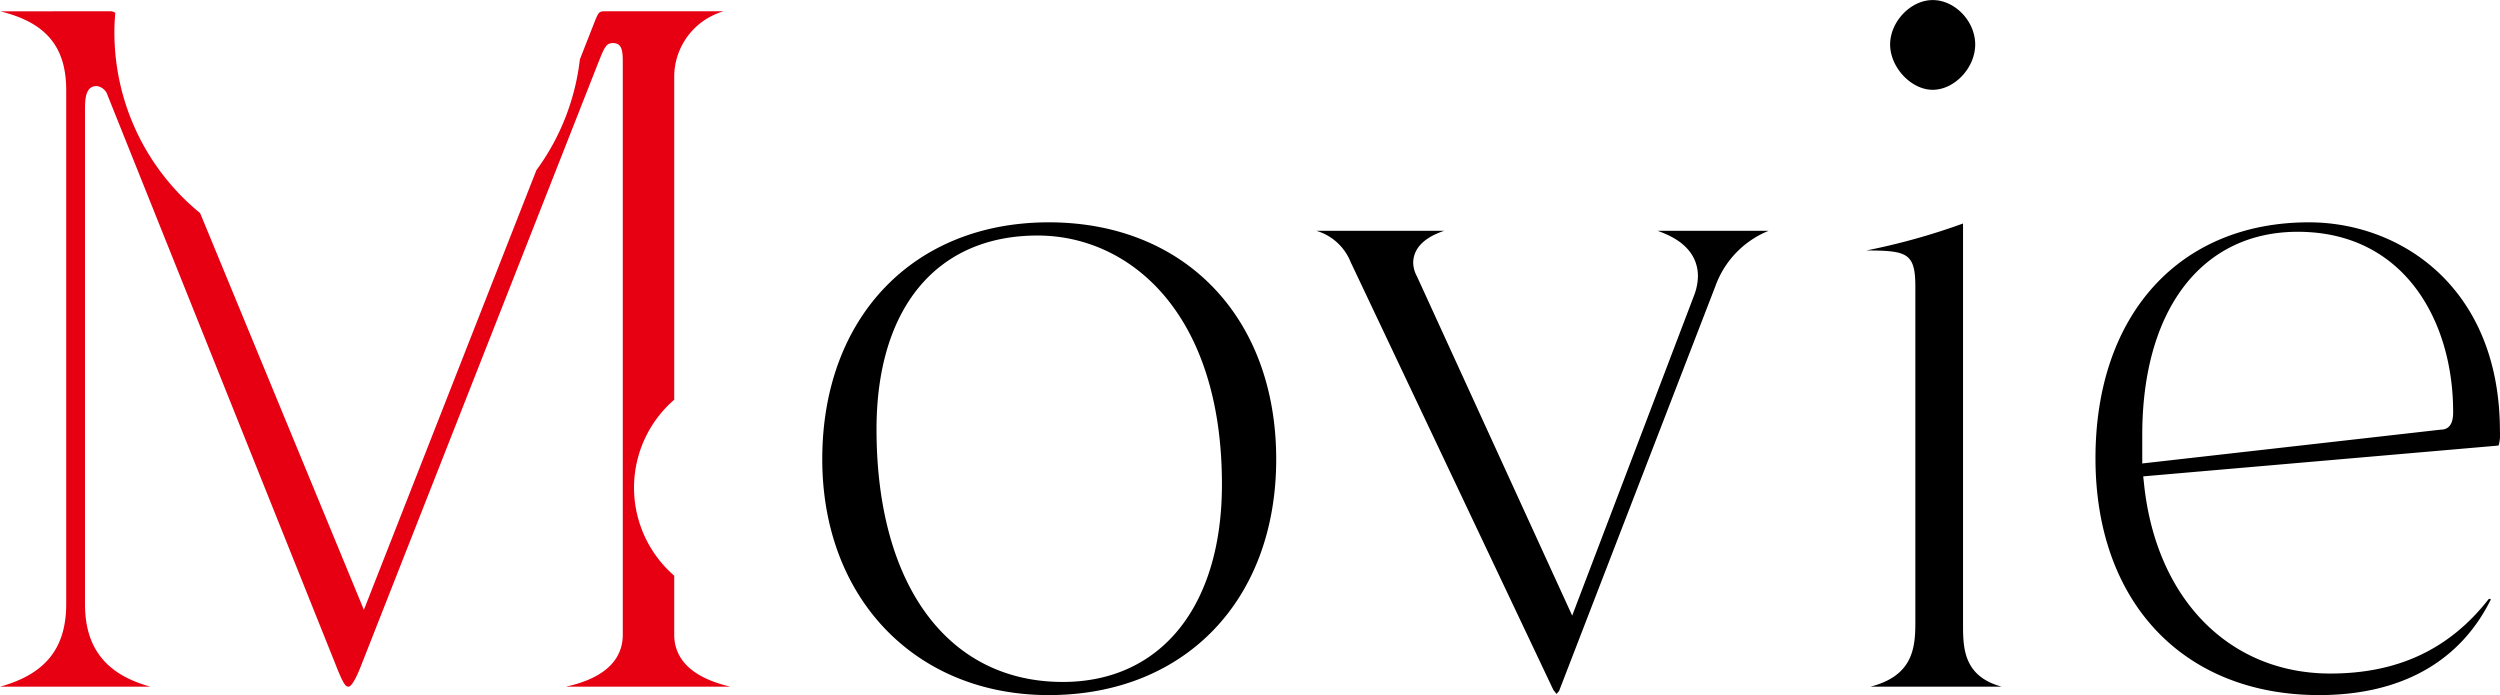
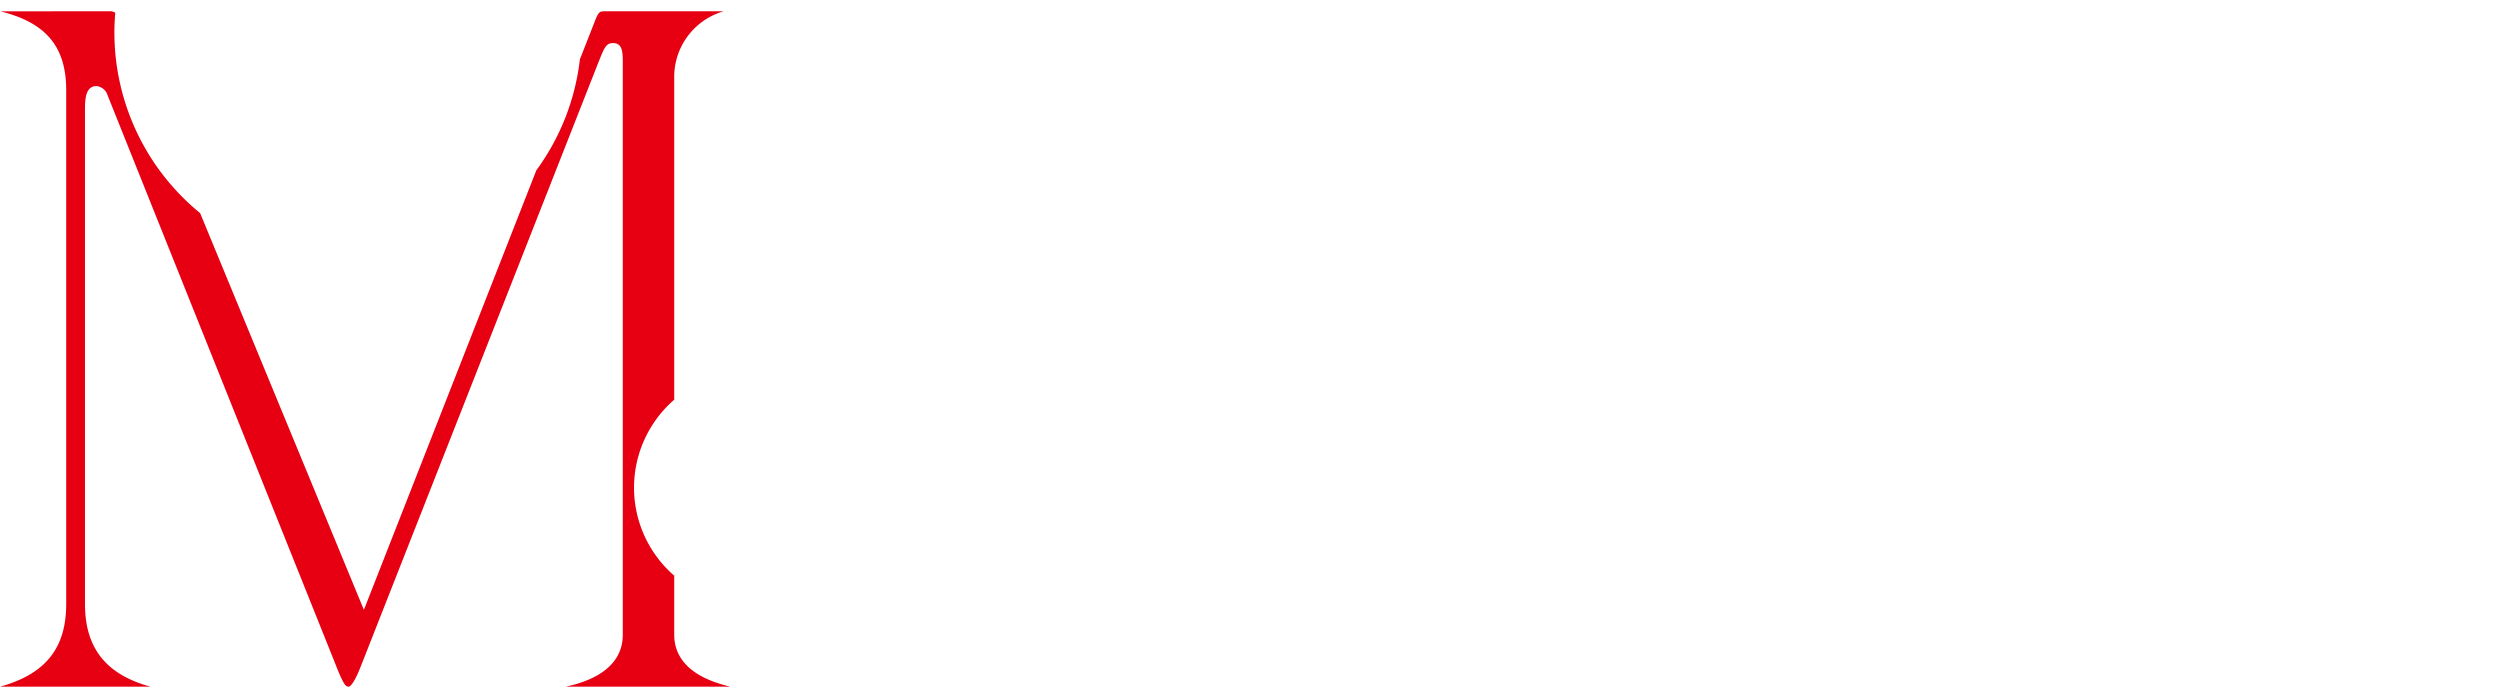
<svg xmlns="http://www.w3.org/2000/svg" id="Movie" width="428.188" height="119.06" viewBox="0 0 428.188 119.06">
  <defs>
    <style>
      .cls-1, .cls-2 {
        fill-rule: evenodd;
      }

      .cls-2 {
        fill: #e60012;
      }
    </style>
  </defs>
-   <path id="blk" class="cls-1" d="M540.033,4426.52c-22.842,0-38.794-16.61-38.794-40.4,0-24.26,15.591-40.57,38.794-40.57,23.3,0,38.955,16.31,38.955,40.57C578.988,4410.28,563.333,4426.52,540.033,4426.52Zm-1.919-78.71c-17.271,0-27.582,12.41-27.582,33.19,0,26.69,12.223,43.27,31.9,43.27,16.816,0,27.262-12.97,27.262-33.83C569.694,4360.99,553.833,4347.81,538.114,4347.81Zm88.644,78.21c-0.086-.11-0.177-0.23-0.284-0.35l-34.739-73.32a9.082,9.082,0,0,0-5.873-5.35h21.9c-4.3,1.44-5.309,3.7-5.309,5.52a5.085,5.085,0,0,0,.639,2.28l26.591,58.11,20.958-55.05a9.531,9.531,0,0,0,.578-3.1c0-2.16-.932-5.16-5.374-7.14-0.5-.23-1.012-0.43-1.534-0.62H663.33a16.1,16.1,0,0,0-9.117,9.47l-26.774,69.34c-0.02.02-.283,0.34-0.434,0.51C626.938,4426.25,626.858,4426.15,626.758,4426.02Zm54.014-.94c7.034-1.82,7.684-6.3,7.684-10.8v-57.76c0-5.77-1.487-6.13-8.4-6.15a112.754,112.754,0,0,0,16.57-4.62v68.53c0,4.07,0,9,6.621,10.8H680.772Zm10.652-102.23c-3.678,0-7.286-3.84-7.286-7.76s3.541-7.61,7.286-7.61c3.812,0,7.285,3.62,7.285,7.61S695.169,4322.85,691.424,4322.85Zm66.2,103.67c-23.275,0-38.315-15.92-38.315-40.56,0-24.55,14.349-40.41,36.555-40.41,15.757,0,32.716,11.2,32.716,35.77a6.75,6.75,0,0,1-.221,2.45h-0.006c-0.029,0-.132.02-0.33,0.04l-60.539,5.25,0.168,1.54c2.14,19.58,14.658,32.23,31.891,32.23,11.551,0,20.415-4.17,27.1-12.74a1.3,1.3,0,0,1,.264-0.06l0.116,0.12C781.725,4420.86,771.563,4426.52,757.624,4426.52Zm-3.68-79.35c-16.42,0-26.622,13.33-26.622,34.79v4.89l51.118-5.79c2.127,0,2.127-2.25,2.127-3.1C780.567,4362.63,772.336,4347.17,753.944,4347.17Z" transform="translate(-360.406 -4307.47)" />
  <path id="red" class="cls-2" d="M475.884,4320.85v55.08a19.937,19.937,0,0,0,0,30.14v10.13c0,3.15,1.772,7.06,9.636,8.88h-28.2c7.952-1.73,9.751-5.66,9.751-8.88v-97.75c0-2.01,0-3.6-1.67-3.6-1.185,0-1.469.72-2.523,3.35l-40.789,103.68c-1.244,3.11-1.883,3.2-1.953,3.2-0.49,0-.839-0.18-2.271-3.84l-39.031-97.44a2.23,2.23,0,0,0-1.882-1.59c-1.991,0-1.991,2.45-1.991,4.23v84.47c0,7.53,3.578,12.08,11.208,14.17H360.42c7.819-2.17,11.326-6.62,11.326-14.17v-87.98c0-7.42-3.413-11.58-11.285-13.52l18.73-.01a1.43,1.43,0,0,1,.958.27c-0.091,1.1-.149,2.21-0.149,3.33a39.94,39.94,0,0,0,14.682,30.97l28.049,67.95,29.546-75.3a39.761,39.761,0,0,0,7.447-18.98l2.605-6.64c0.666-1.6.739-1.6,1.952-1.6h20.073A11.694,11.694,0,0,0,475.884,4320.85Z" transform="translate(-360.406 -4307.47)" />
</svg>